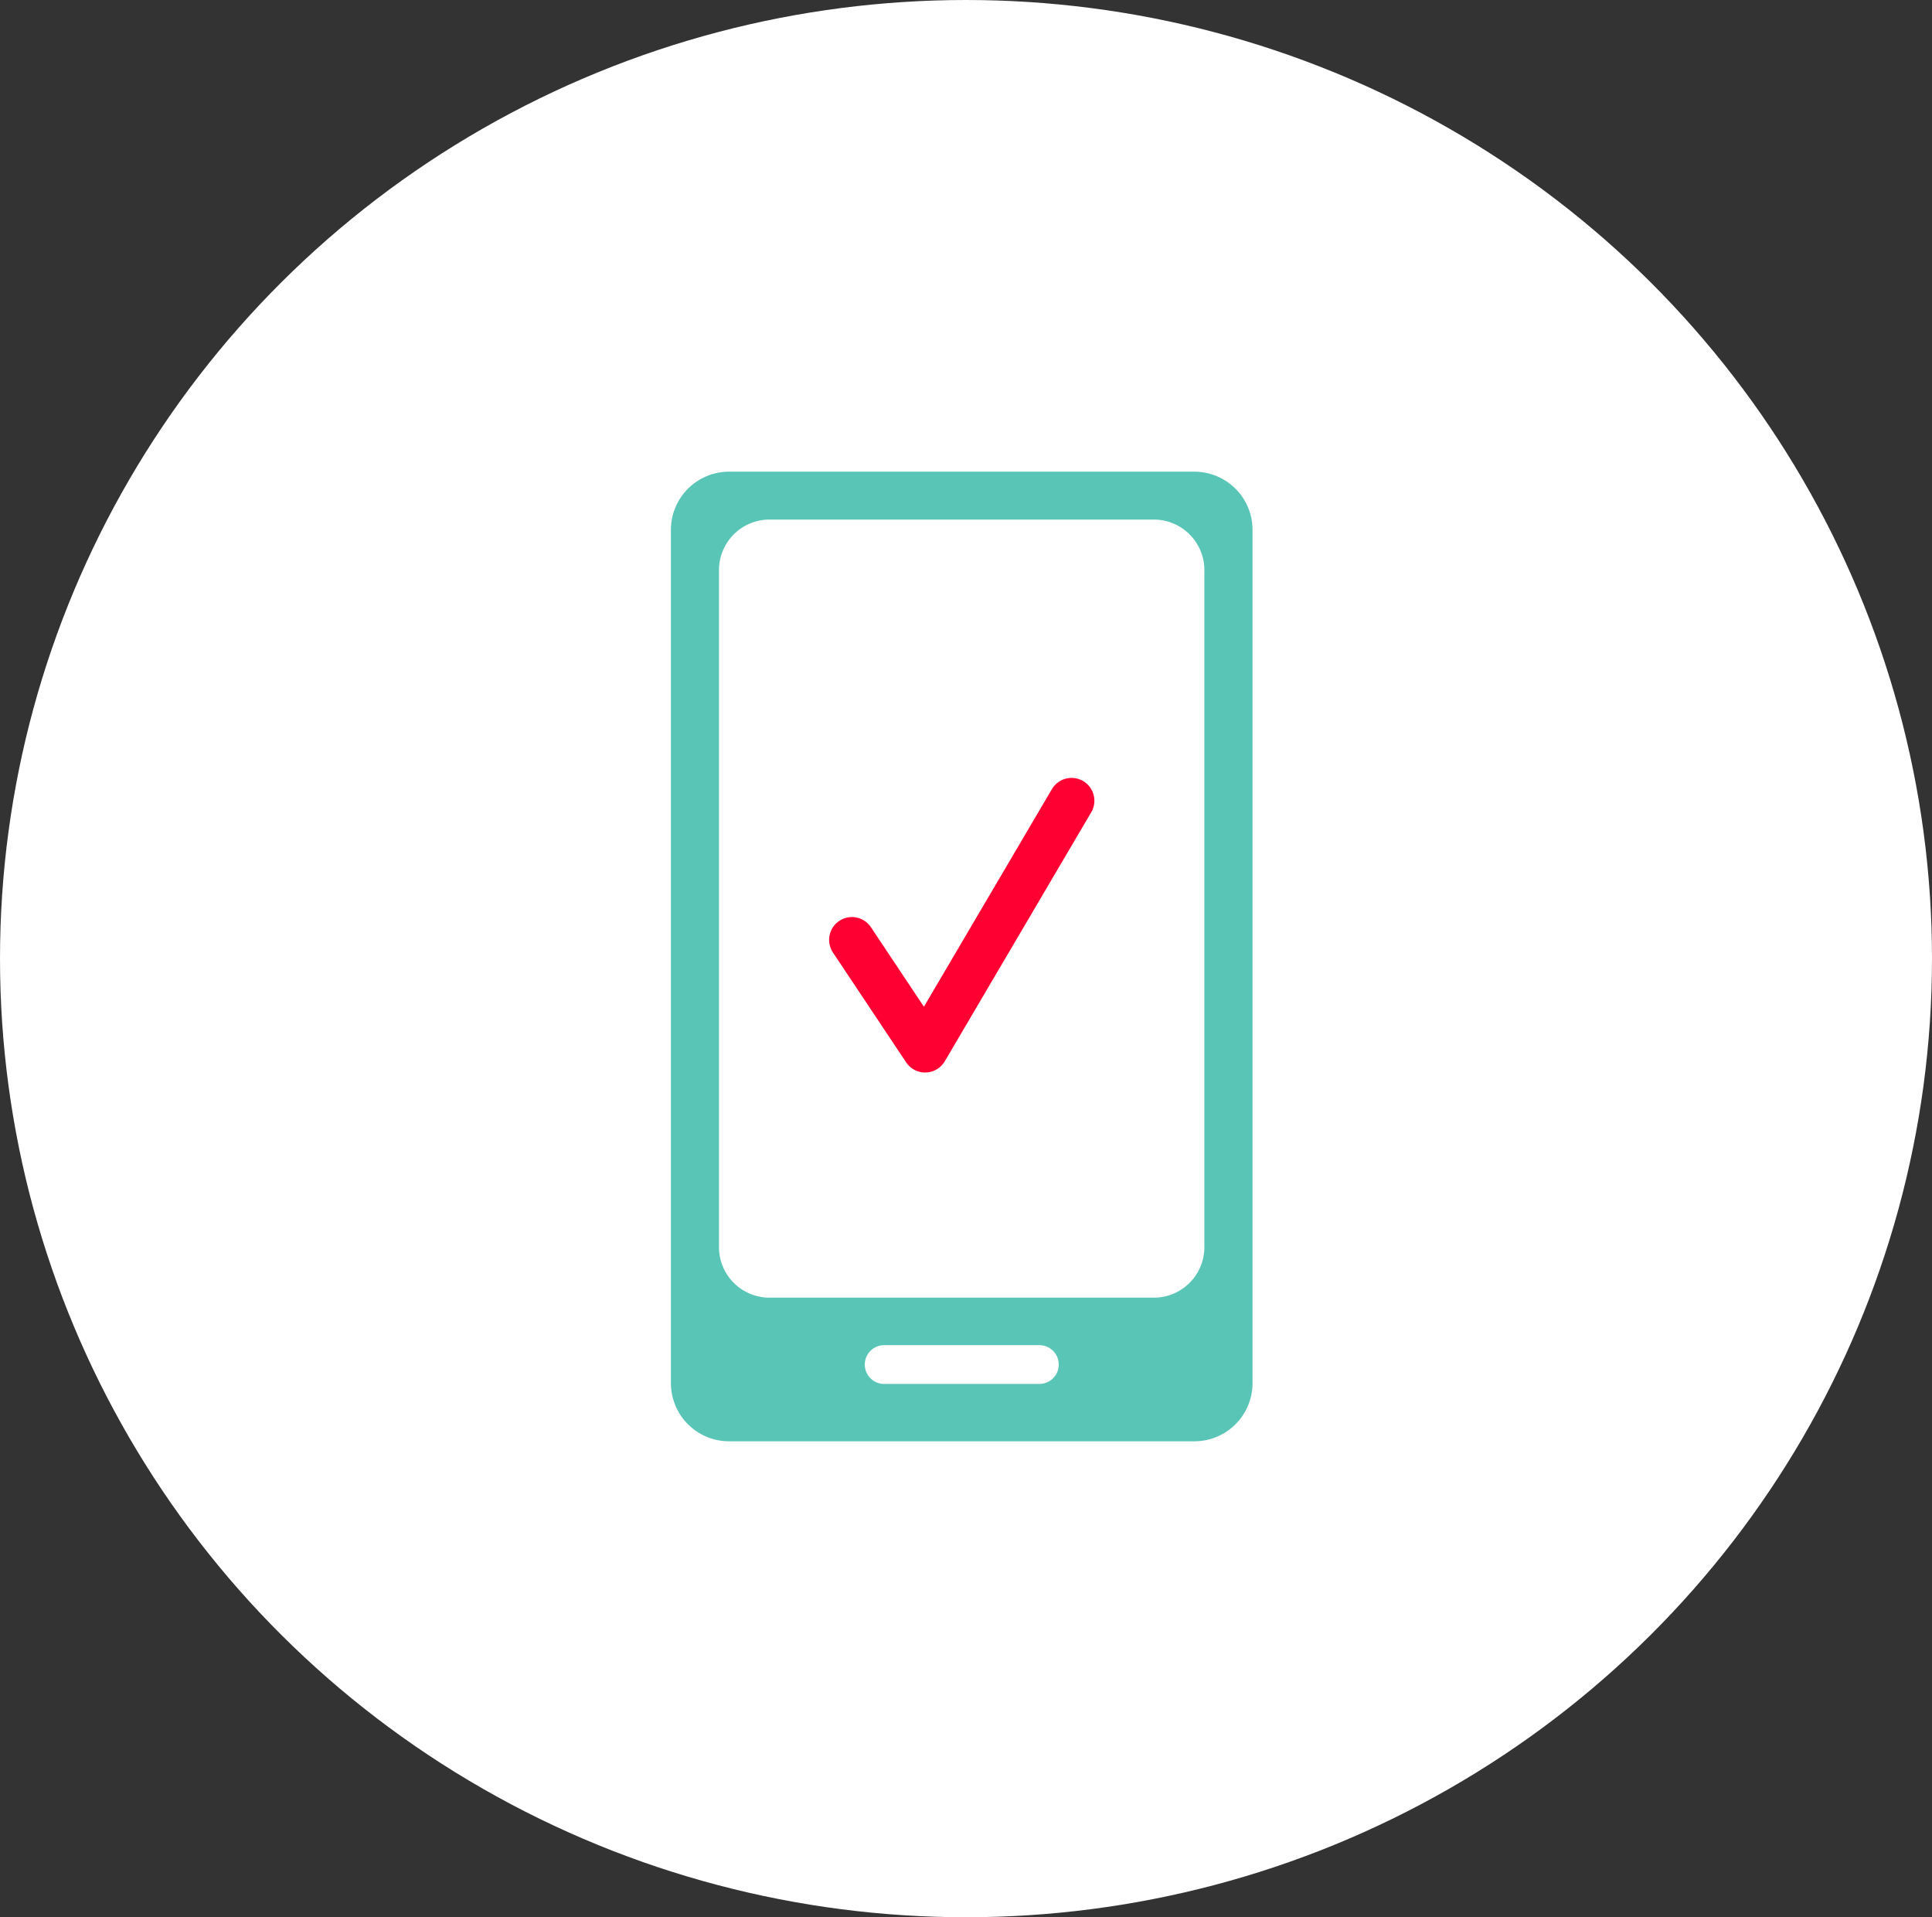
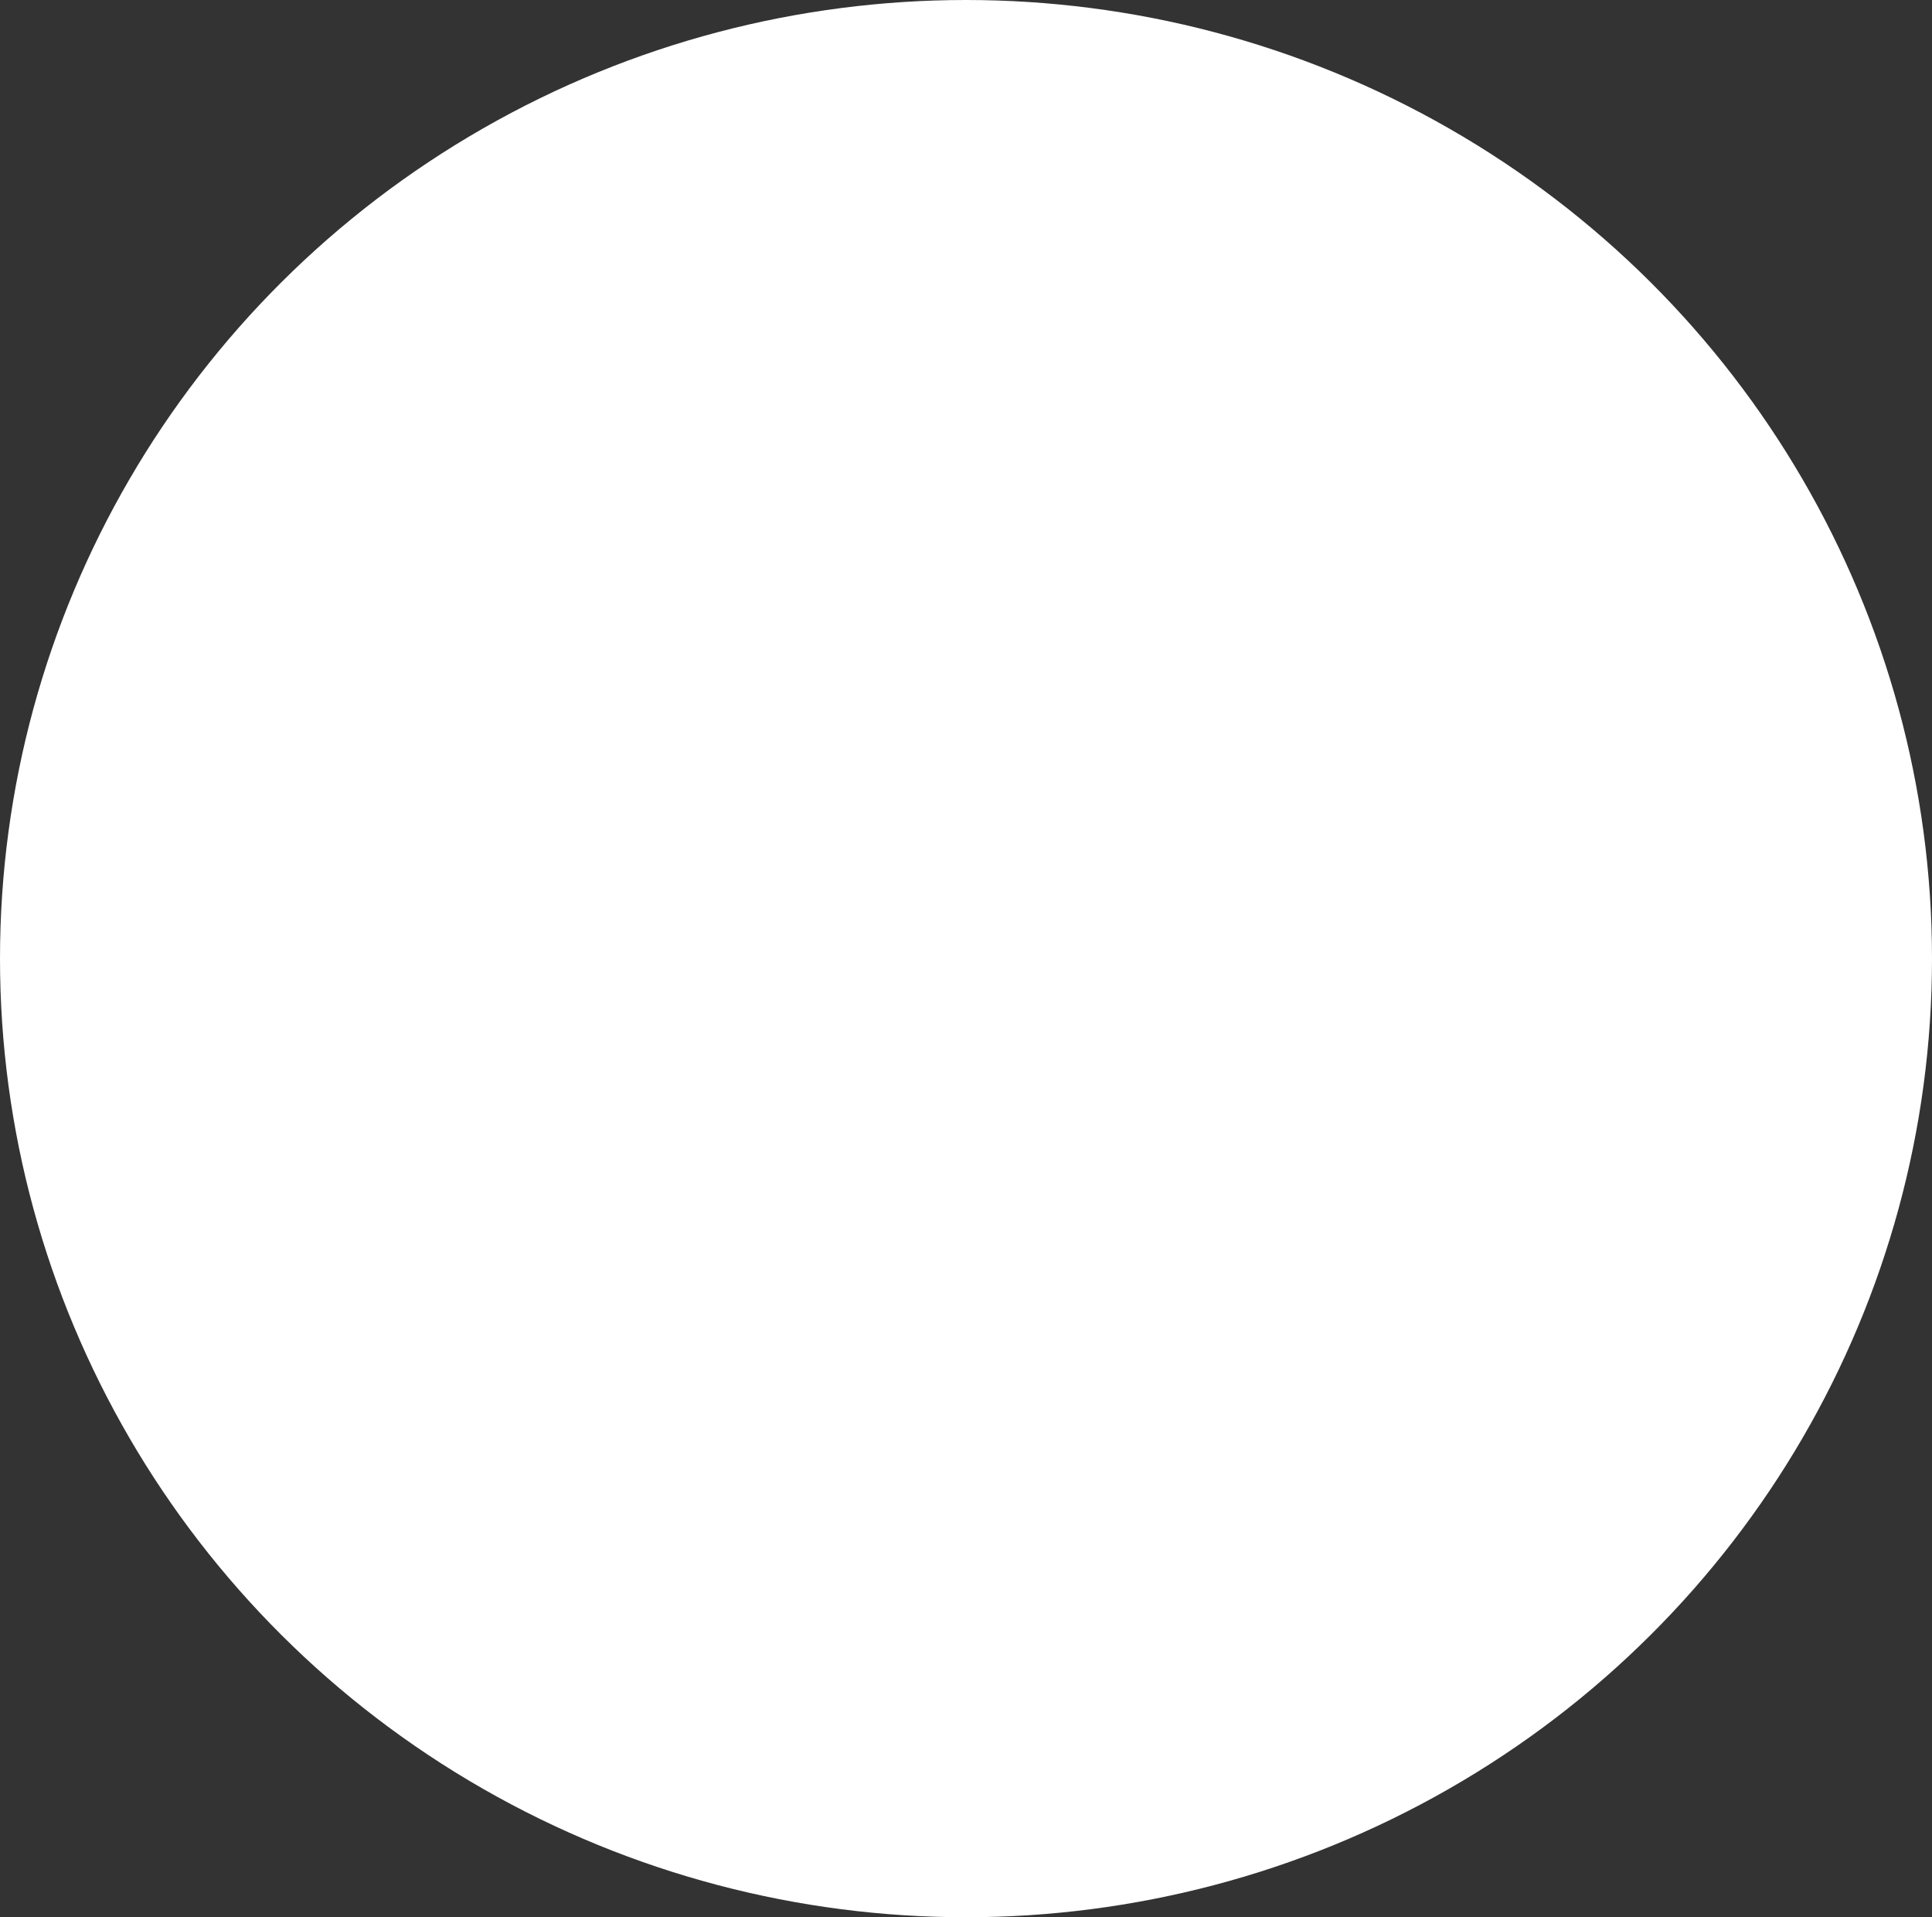
<svg xmlns="http://www.w3.org/2000/svg" width="127" height="126" viewBox="0 0 127 126">
  <rect x="0" y="0" width="127" height="126" fill="#333333" stroke="none" />
  <defs>
    <clipPath id="clip-path">
-       <rect id="長方形_12128" data-name="長方形 12128" width="38.234" height="63.721" transform="translate(0 0)" fill="none" />
-     </clipPath>
+       </clipPath>
  </defs>
  <g id="グループ_33332" data-name="グループ 33332" transform="translate(-716 -800)">
    <ellipse id="楕円形_60" data-name="楕円形 60" cx="63.5" cy="63" rx="63.5" ry="63" transform="translate(716 800)" fill="#fff" />
    <g id="グループ_32221" data-name="グループ 32221" transform="translate(760.103 831)">
      <g id="グループ_32220" data-name="グループ 32220" transform="translate(0 0)" clip-path="url(#clip-path)">
        <path id="パス_26987" data-name="パス 26987" d="M34.41,0H3.822A3.823,3.823,0,0,0,0,3.822V59.9a3.822,3.822,0,0,0,3.822,3.822H34.41A3.822,3.822,0,0,0,38.232,59.9V3.822A3.823,3.823,0,0,0,34.41,0" transform="translate(0 -0.001)" fill="#59c5b6" />
        <path id="パス_26988" data-name="パス 26988" d="M30.47,1.75H4.948A3.326,3.326,0,0,0,1.757,5.195V49.437a3.326,3.326,0,0,0,3.191,3.447H30.47a3.326,3.326,0,0,0,3.191-3.447V5.195A3.326,3.326,0,0,0,30.47,1.75" transform="translate(1.404 1.397)" fill="#fff" />
-         <path id="パス_26989" data-name="パス 26989" d="M8.359,31.912h10.2a1.274,1.274,0,0,1,0,2.549H8.359a1.274,1.274,0,0,1,0-2.549" transform="translate(5.66 25.491)" fill="#fff" />
-         <path id="パス_26990" data-name="パス 26990" d="M21.052,12.021,11.426,28.383,6.615,21.165" transform="translate(5.284 9.602)" fill="none" stroke="#f03" stroke-linecap="round" stroke-linejoin="round" stroke-width="3" />
      </g>
    </g>
  </g>
</svg>